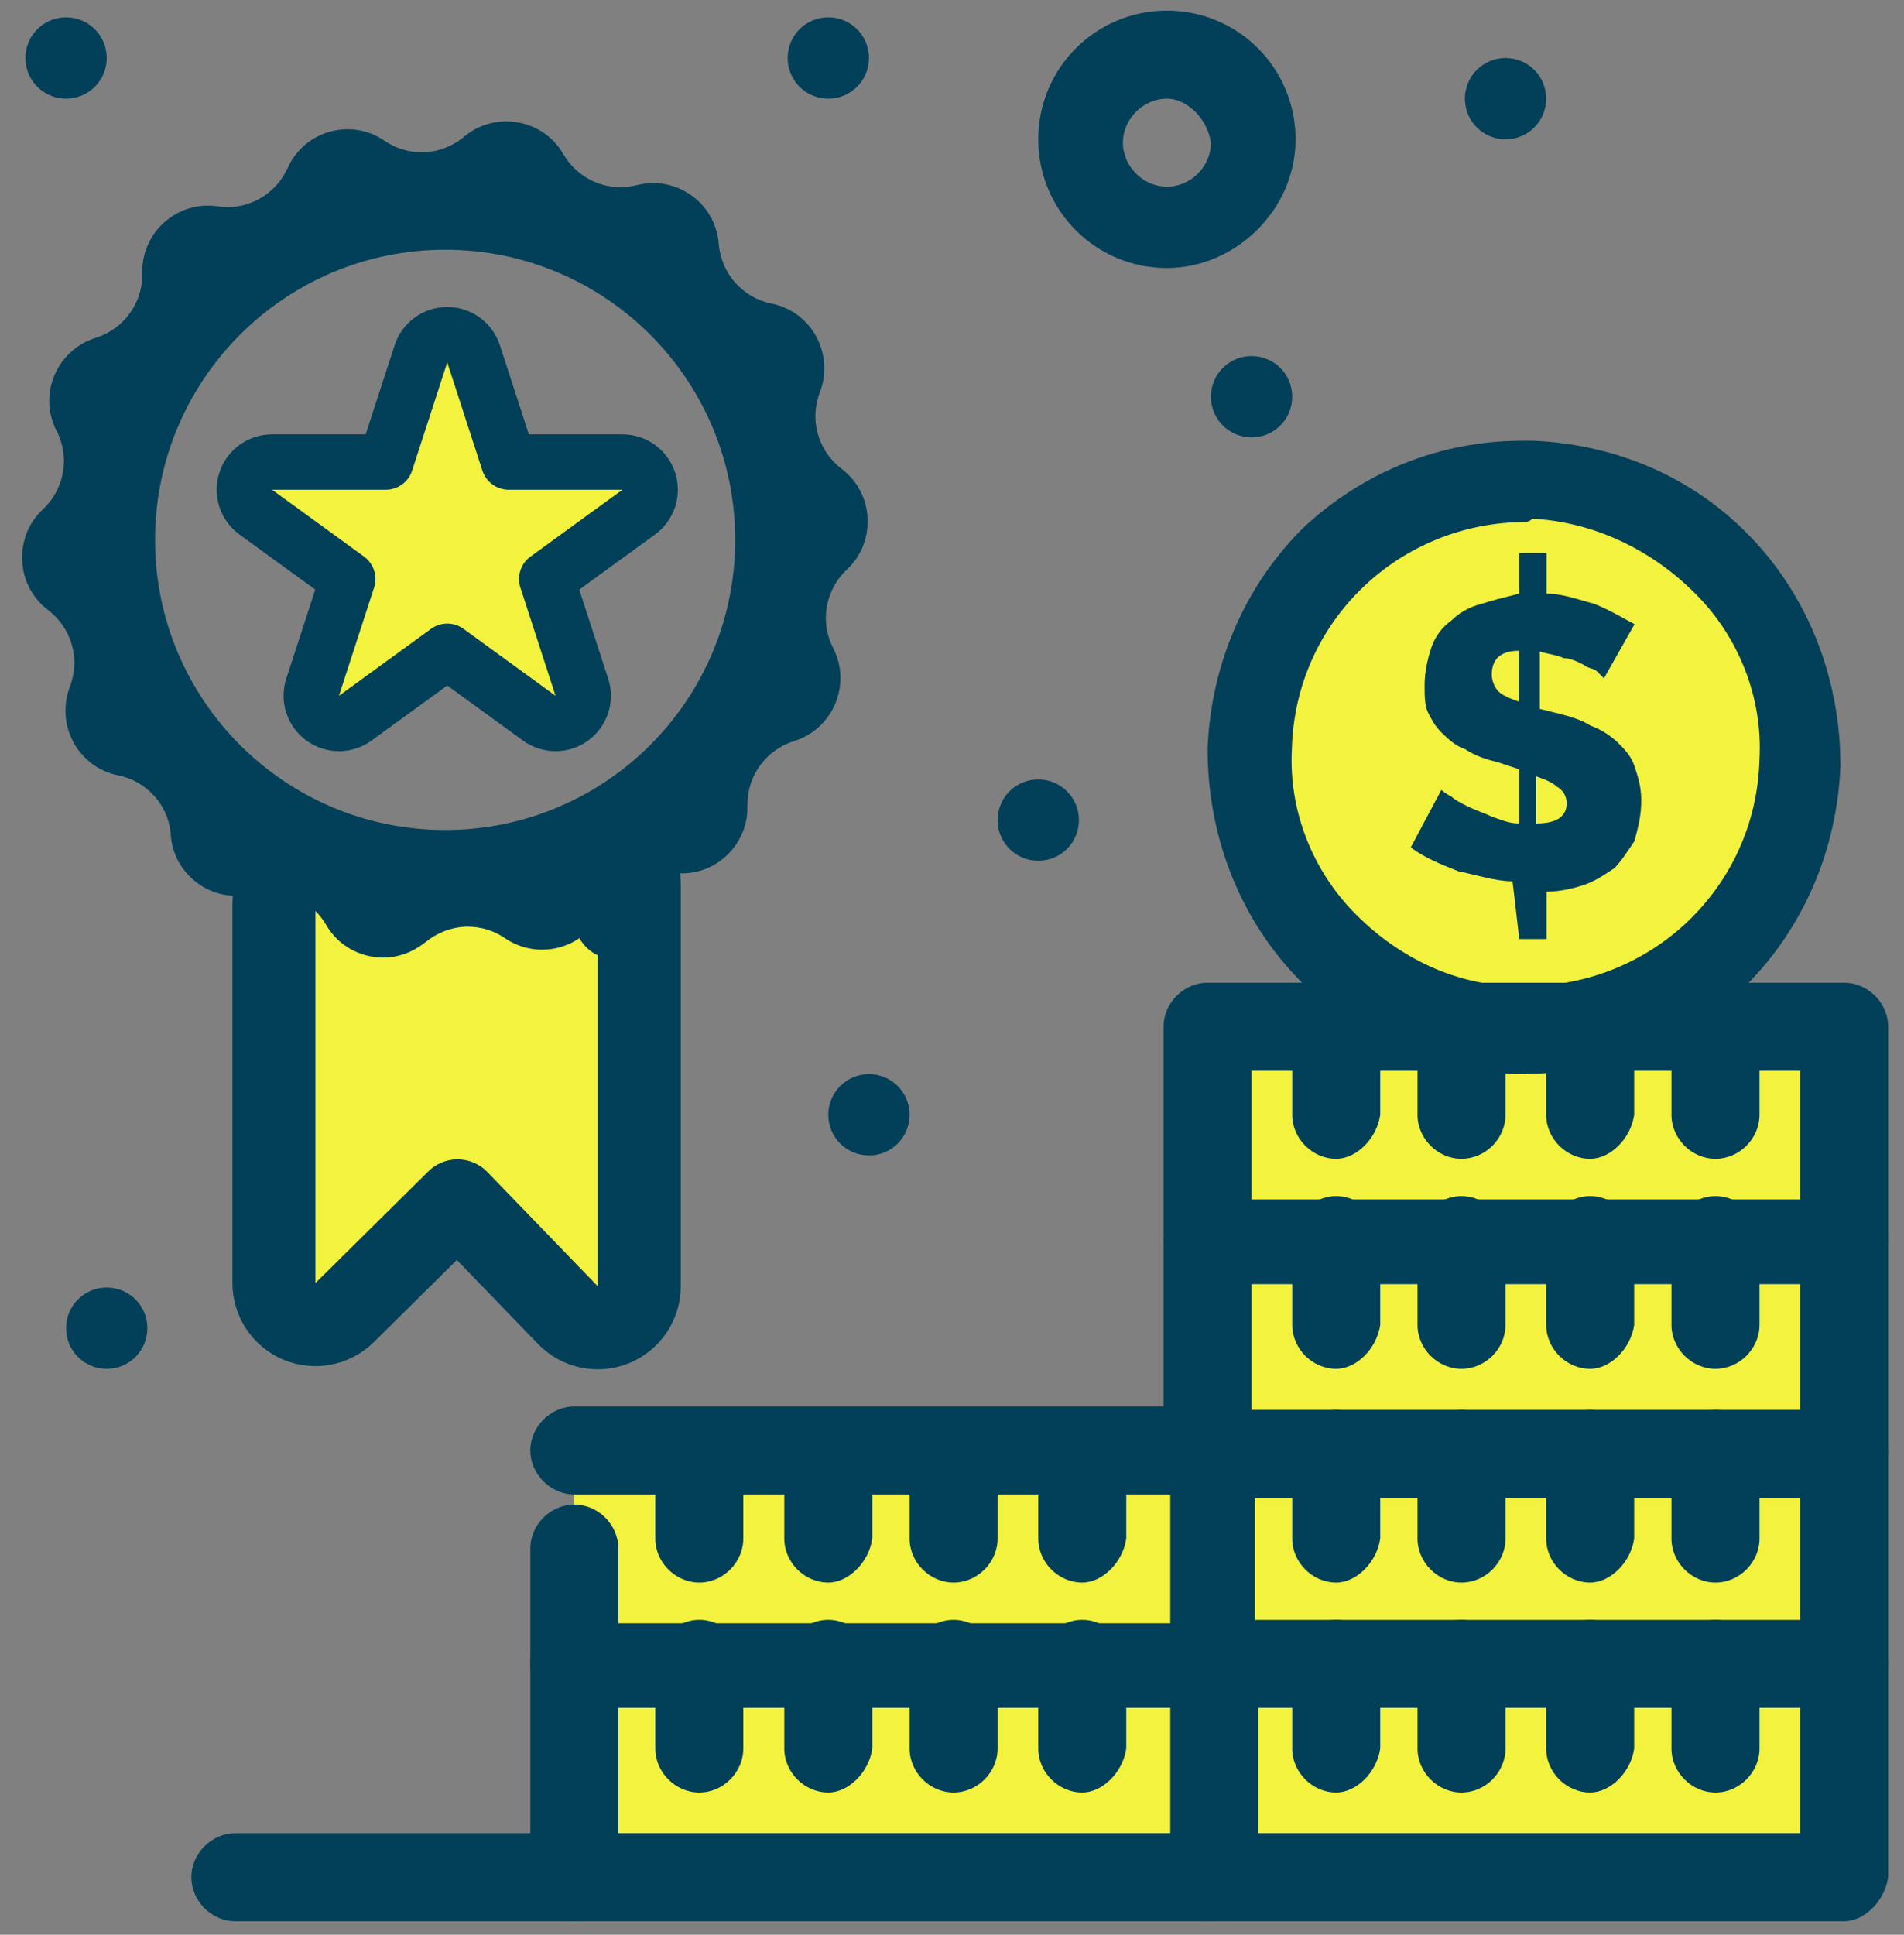
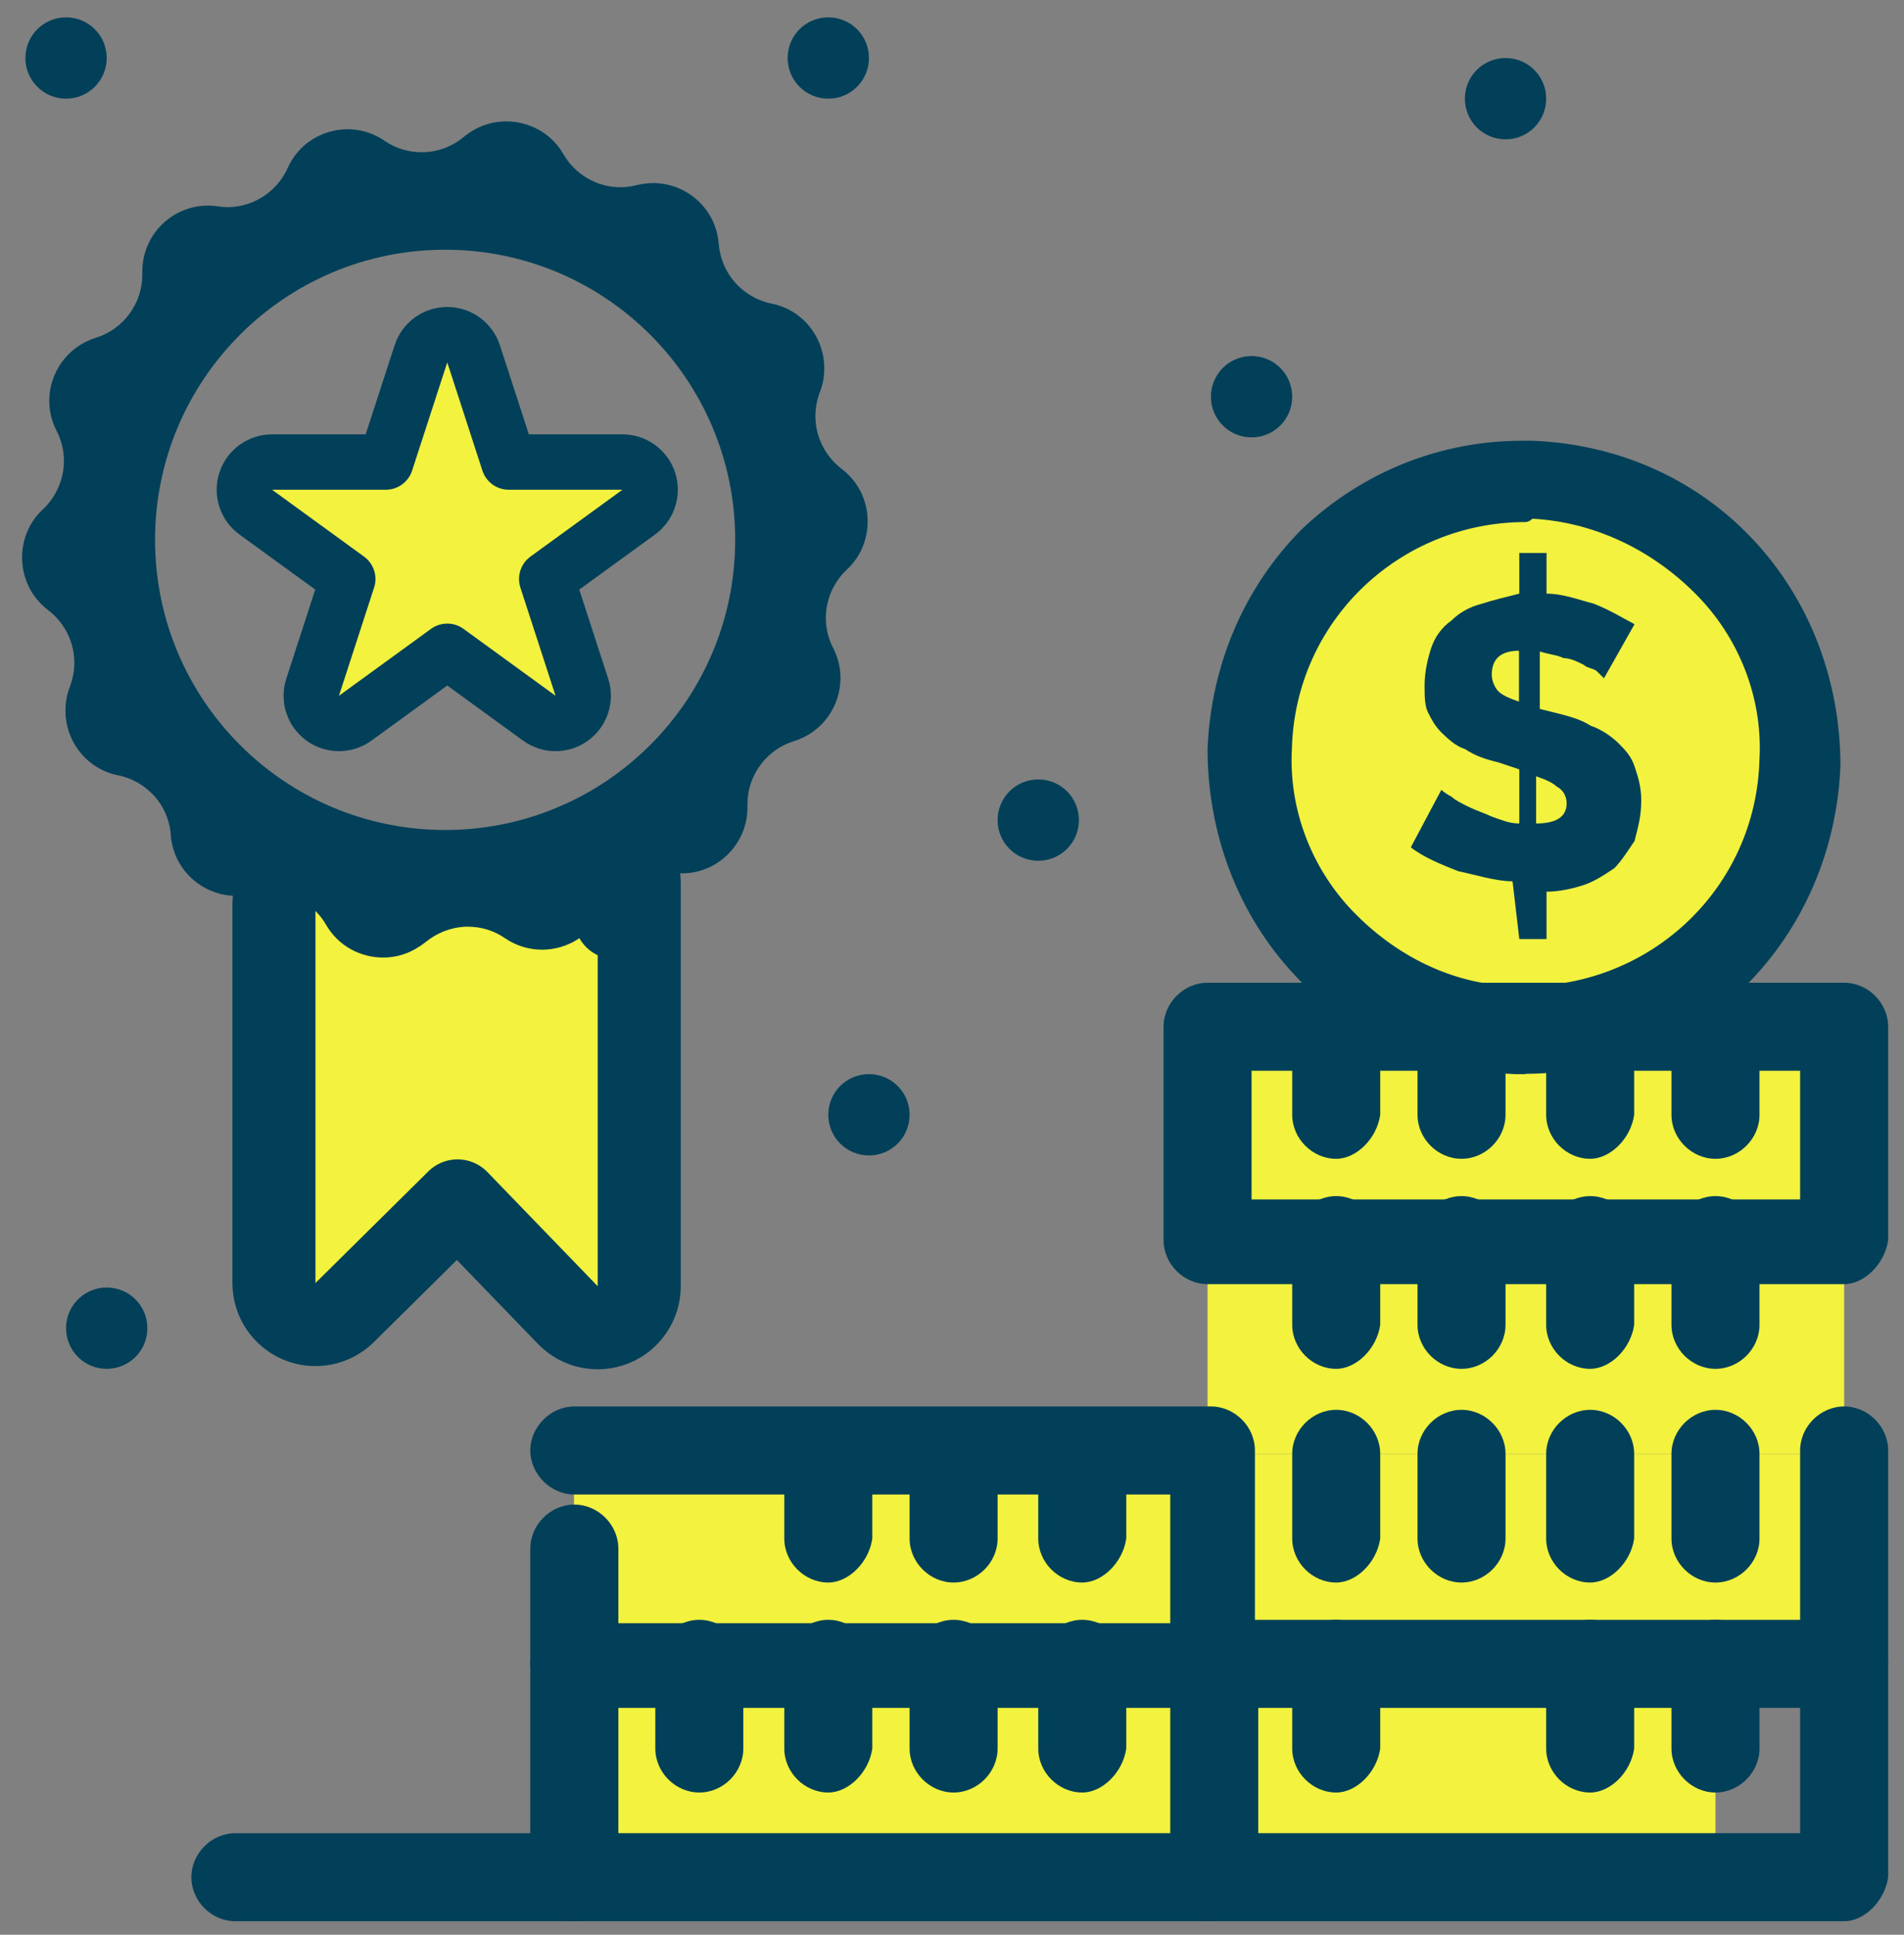
<svg xmlns="http://www.w3.org/2000/svg" width="63" height="64" viewBox="0 0 63 64" fill="none">
  <rect x="0" y="0" width="63" height="64" fill="#808080" stroke="none" />
  <g id="Group 34064">
-     <path id="Vector" d="M48.359 55.15H52.616H56.762H61.02V62.097H39.956V55.15H44.213H48.359Z" fill="#F2F23F" />
+     <path id="Vector" d="M48.359 55.15H52.616H56.762V62.097H39.956V55.15H44.213H48.359Z" fill="#F2F23F" />
    <path id="Vector_2" d="M48.359 48.092H52.616H56.762H61.02V55.15H56.762H52.616H48.359H44.213H39.956V48.092H44.213H48.359Z" fill="#F2F23F" />
    <path id="Vector_3" d="M48.359 41.134H52.616H56.762H61.02V48.092H56.762H52.616H48.359H44.213H39.956V41.134H44.213H48.359Z" fill="#F2F23F" />
    <path id="Vector_4" d="M48.359 34.076H50.482H52.616H56.762H61.02V41.134H56.762H52.616H48.359H44.213H39.956V34.076H44.213H48.359Z" fill="#F2F23F" />
    <path id="Vector_5" d="M23.139 55.15H27.407H31.553H35.81H39.956V62.097H18.993V55.15H23.139Z" fill="#F2F23F" />
    <path id="Vector_6" d="M23.139 48.092H27.407H31.553H35.81H39.956V55.15H35.81H31.553H27.407H23.139H18.993V51.226V48.092H23.139Z" fill="#F2F23F" />
    <path id="Vector_7" d="M50.716 15.924C45.669 15.813 41.523 19.737 41.301 24.772C41.19 29.818 45.114 33.964 50.149 34.187H50.371C55.306 34.187 59.341 30.263 59.452 25.339C59.675 20.181 55.751 16.035 50.716 15.924Z" fill="#F2F23F" />
    <path id="Vector_8" d="M50.26 23.205V21.526C49.593 21.526 49.36 21.86 49.36 22.316C49.36 22.538 49.471 22.76 49.582 22.872C49.693 22.983 49.916 23.094 50.249 23.205H50.26ZM50.827 25.673V27.24C51.494 27.24 51.838 27.017 51.838 26.573C51.838 26.351 51.727 26.128 51.505 26.017C51.394 25.906 51.172 25.795 50.838 25.684L50.827 25.673ZM50.038 29.152C49.482 29.152 48.804 28.929 48.248 28.818C47.692 28.596 47.126 28.374 46.681 28.029L47.692 26.128C47.692 26.128 47.803 26.239 48.026 26.351C48.137 26.462 48.359 26.573 48.582 26.684C48.804 26.795 49.137 26.906 49.371 27.017C49.704 27.129 49.927 27.24 50.271 27.24V25.45L49.604 25.228C49.16 25.117 48.815 25.006 48.482 24.783C48.148 24.672 47.926 24.45 47.692 24.228C47.47 24.005 47.359 23.783 47.248 23.561C47.137 23.338 47.137 23.005 47.137 22.66C47.137 22.216 47.248 21.76 47.359 21.427C47.47 21.093 47.692 20.76 48.026 20.526C48.248 20.304 48.582 20.082 49.037 19.97C49.371 19.859 49.827 19.748 50.271 19.637V18.292H51.172V19.637C51.727 19.637 52.294 19.859 52.739 19.97C53.294 20.193 53.639 20.415 54.084 20.648L53.072 22.438L52.85 22.216C52.739 22.105 52.516 22.105 52.405 21.993C52.183 21.882 51.961 21.771 51.738 21.771C51.516 21.66 51.294 21.66 50.949 21.549V23.45L51.394 23.561C51.838 23.672 52.294 23.783 52.628 24.005C52.961 24.116 53.294 24.339 53.528 24.561C53.75 24.783 53.973 25.006 54.084 25.35C54.195 25.684 54.306 26.017 54.306 26.473C54.306 27.029 54.195 27.373 54.084 27.818C53.861 28.151 53.639 28.496 53.417 28.718C53.083 28.941 52.75 29.163 52.405 29.274C52.072 29.385 51.616 29.496 51.172 29.496V31.064H50.271L50.049 29.163L50.038 29.152Z" fill="#024059" />
    <path id="Vector_9" d="M49.816 1.919C50.56 1.919 51.16 2.519 51.16 3.264C51.16 4.009 50.56 4.609 49.816 4.609C49.071 4.609 48.471 4.009 48.471 3.264C48.471 2.519 49.071 1.919 49.816 1.919Z" fill="#024059" />
    <path id="Vector_10" d="M41.412 11.778C42.157 11.778 42.757 12.379 42.757 13.123C42.757 13.868 42.157 14.468 41.412 14.468C40.668 14.468 40.067 13.868 40.067 13.123C40.067 12.379 40.668 11.778 41.412 11.778Z" fill="#024059" />
    <path id="Vector_11" d="M34.354 25.783C35.099 25.783 35.699 26.383 35.699 27.128C35.699 27.873 35.099 28.473 34.354 28.473C33.609 28.473 33.009 27.873 33.009 27.128C33.009 26.383 33.609 25.783 34.354 25.783Z" fill="#024059" />
    <path id="Vector_12" d="M28.752 35.531C29.497 35.531 30.097 36.132 30.097 36.876C30.097 37.621 29.497 38.221 28.752 38.221C28.007 38.221 27.407 37.621 27.407 36.876C27.407 36.132 28.007 35.531 28.752 35.531Z" fill="#024059" />
    <path id="Vector_13" d="M27.407 0.574C28.152 0.574 28.752 1.174 28.752 1.919C28.752 2.664 28.152 3.264 27.407 3.264C26.662 3.264 26.062 2.664 26.062 1.919C26.062 1.174 26.662 0.574 27.407 0.574Z" fill="#024059" />
    <path id="Vector_14" d="M3.531 42.59C4.276 42.59 4.876 43.19 4.876 43.935C4.876 44.679 4.276 45.28 3.531 45.28C2.786 45.28 2.186 44.679 2.186 43.935C2.186 43.19 2.786 42.59 3.531 42.59Z" fill="#024059" />
    <path id="Vector_15" d="M2.186 0.574C2.931 0.574 3.531 1.174 3.531 1.919C3.531 2.664 2.931 3.264 2.186 3.264C1.442 3.264 0.841 2.664 0.841 1.919C0.841 1.174 1.442 0.574 2.186 0.574Z" fill="#024059" />
    <path id="Vector_16" d="M61.02 63.553H39.956C39.167 63.553 38.5 62.886 38.5 62.096C38.5 61.307 39.167 60.64 39.956 60.64H59.563V55.038C59.563 54.249 60.23 53.582 61.02 53.582C61.809 53.582 62.476 54.249 62.476 55.038V62.096C62.364 62.886 61.687 63.553 61.02 63.553Z" fill="#024059" />
    <path id="Vector_17" d="M44.213 59.295C43.424 59.295 42.757 58.628 42.757 57.839V55.038C42.757 54.249 43.424 53.582 44.213 53.582C45.002 53.582 45.669 54.249 45.669 55.038V57.839C45.558 58.628 44.88 59.295 44.213 59.295Z" fill="#024059" />
-     <path id="Vector_18" d="M48.359 59.295C47.57 59.295 46.903 58.628 46.903 57.839V55.038C46.903 54.249 47.57 53.582 48.359 53.582C49.148 53.582 49.815 54.249 49.815 55.038V57.839C49.815 58.628 49.148 59.295 48.359 59.295Z" fill="#024059" />
    <path id="Vector_19" d="M52.616 59.295C51.827 59.295 51.16 58.628 51.16 57.839V55.038C51.16 54.249 51.827 53.582 52.616 53.582C53.406 53.582 54.072 54.249 54.072 55.038V57.839C53.961 58.628 53.283 59.295 52.616 59.295Z" fill="#024059" />
    <path id="Vector_20" d="M56.763 59.295C55.973 59.295 55.306 58.628 55.306 57.839V55.038C55.306 54.249 55.973 53.582 56.763 53.582C57.552 53.582 58.219 54.249 58.219 55.038V57.839C58.219 58.628 57.552 59.295 56.763 59.295Z" fill="#024059" />
    <path id="Vector_21" d="M61.02 56.495H39.956C39.167 56.495 38.5 55.828 38.5 55.039C38.5 54.249 39.167 53.583 39.956 53.583H59.563V47.98C59.563 47.191 60.23 46.524 61.02 46.524C61.809 46.524 62.476 47.191 62.476 47.98V55.039C62.364 55.828 61.687 56.495 61.02 56.495Z" fill="#024059" />
    <path id="Vector_22" d="M44.213 52.349C43.424 52.349 42.757 51.682 42.757 50.893V48.092C42.757 47.303 43.424 46.636 44.213 46.636C45.002 46.636 45.669 47.303 45.669 48.092V50.893C45.558 51.682 44.88 52.349 44.213 52.349Z" fill="#024059" />
    <path id="Vector_23" d="M48.359 52.349C47.57 52.349 46.903 51.682 46.903 50.893V48.092C46.903 47.303 47.57 46.636 48.359 46.636C49.148 46.636 49.815 47.303 49.815 48.092V50.893C49.815 51.682 49.148 52.349 48.359 52.349Z" fill="#024059" />
    <path id="Vector_24" d="M52.616 52.349C51.827 52.349 51.16 51.682 51.16 50.893V48.092C51.16 47.303 51.827 46.636 52.616 46.636C53.406 46.636 54.072 47.303 54.072 48.092V50.893C53.961 51.682 53.283 52.349 52.616 52.349Z" fill="#024059" />
    <path id="Vector_25" d="M56.763 52.349C55.973 52.349 55.306 51.682 55.306 50.893V48.092C55.306 47.303 55.973 46.636 56.763 46.636C57.552 46.636 58.219 47.303 58.219 48.092V50.893C58.219 51.682 57.552 52.349 56.763 52.349Z" fill="#024059" />
    <path id="Vector_26" d="M39.956 63.553H19.004C18.214 63.553 17.547 62.886 17.547 62.096V55.038C17.547 54.249 18.214 53.582 19.004 53.582C19.793 53.582 20.46 54.249 20.46 55.038V60.64H38.722V55.038C38.722 54.249 39.389 53.582 40.178 53.582C40.967 53.582 41.634 54.249 41.634 55.038V62.096C41.412 62.886 40.734 63.553 39.956 63.553Z" fill="#024059" />
    <path id="Vector_27" d="M23.139 59.295C22.349 59.295 21.683 58.628 21.683 57.839V55.038C21.683 54.249 22.349 53.582 23.139 53.582C23.928 53.582 24.595 54.249 24.595 55.038V57.839C24.595 58.628 23.928 59.295 23.139 59.295Z" fill="#024059" />
    <path id="Vector_28" d="M27.407 59.295C26.618 59.295 25.951 58.628 25.951 57.839V55.038C25.951 54.249 26.618 53.582 27.407 53.582C28.196 53.582 28.863 54.249 28.863 55.038V57.839C28.752 58.628 28.074 59.295 27.407 59.295Z" fill="#024059" />
    <path id="Vector_29" d="M31.553 59.295C30.764 59.295 30.097 58.628 30.097 57.839V55.038C30.097 54.249 30.764 53.582 31.553 53.582C32.342 53.582 33.009 54.249 33.009 55.038V57.839C33.009 58.628 32.342 59.295 31.553 59.295Z" fill="#024059" />
    <path id="Vector_30" d="M35.81 59.295C35.021 59.295 34.354 58.628 34.354 57.839V55.038C34.354 54.249 35.021 53.582 35.81 53.582C36.599 53.582 37.266 54.249 37.266 55.038V57.839C37.155 58.628 36.477 59.295 35.81 59.295Z" fill="#024059" />
    <path id="Vector_31" d="M39.956 56.495H19.004C18.214 56.495 17.547 55.828 17.547 55.039V51.226C17.547 50.437 18.214 49.77 19.004 49.77C19.793 49.77 20.46 50.437 20.46 51.226V53.694H38.722V49.437H19.004C18.214 49.437 17.547 48.759 17.547 47.98C17.547 47.202 18.214 46.524 19.004 46.524H40.067C40.856 46.524 41.523 47.191 41.523 47.98V55.039C41.412 55.828 40.734 56.495 39.956 56.495Z" fill="#024059" />
-     <path id="Vector_32" d="M23.139 52.349C22.349 52.349 21.683 51.682 21.683 50.893V48.092C21.683 47.303 22.349 46.636 23.139 46.636C23.928 46.636 24.595 47.303 24.595 48.092V50.893C24.595 51.682 23.928 52.349 23.139 52.349Z" fill="#024059" />
    <path id="Vector_33" d="M27.407 52.349C26.618 52.349 25.951 51.682 25.951 50.893V48.092C25.951 47.303 26.618 46.636 27.407 46.636C28.196 46.636 28.863 47.303 28.863 48.092V50.893C28.752 51.682 28.074 52.349 27.407 52.349Z" fill="#024059" />
    <path id="Vector_34" d="M31.553 52.349C30.764 52.349 30.097 51.682 30.097 50.893V48.092C30.097 47.303 30.764 46.636 31.553 46.636C32.342 46.636 33.009 47.303 33.009 48.092V50.893C33.009 51.682 32.342 52.349 31.553 52.349Z" fill="#024059" />
    <path id="Vector_35" d="M35.81 52.349C35.021 52.349 34.354 51.682 34.354 50.893V48.092C34.354 47.303 35.021 46.636 35.81 46.636C36.599 46.636 37.266 47.303 37.266 48.092V50.893C37.155 51.682 36.477 52.349 35.81 52.349Z" fill="#024059" />
-     <path id="Vector_36" d="M61.02 49.548H39.956C39.167 49.548 38.5 48.881 38.5 48.091V41.033C38.5 40.244 39.167 39.577 39.956 39.577C40.745 39.577 41.412 40.244 41.412 41.033V46.635H59.563V41.033C59.563 40.244 60.23 39.577 61.02 39.577C61.809 39.577 62.476 40.244 62.476 41.033V48.091C62.364 48.881 61.687 49.548 61.02 49.548Z" fill="#024059" />
    <path id="Vector_37" d="M44.213 45.28C43.424 45.28 42.757 44.613 42.757 43.824V41.023C42.757 40.233 43.424 39.566 44.213 39.566C45.002 39.566 45.669 40.233 45.669 41.023V43.824C45.558 44.613 44.88 45.28 44.213 45.28Z" fill="#024059" />
    <path id="Vector_38" d="M48.359 45.28C47.57 45.28 46.903 44.613 46.903 43.824V41.023C46.903 40.233 47.57 39.566 48.359 39.566C49.148 39.566 49.815 40.233 49.815 41.023V43.824C49.815 44.613 49.148 45.28 48.359 45.28Z" fill="#024059" />
    <path id="Vector_39" d="M52.616 45.28C51.827 45.28 51.16 44.613 51.16 43.824V41.023C51.16 40.233 51.827 39.566 52.616 39.566C53.406 39.566 54.072 40.233 54.072 41.023V43.824C53.961 44.613 53.283 45.28 52.616 45.28Z" fill="#024059" />
    <path id="Vector_40" d="M56.763 45.28C55.973 45.28 55.306 44.613 55.306 43.824V41.023C55.306 40.233 55.973 39.566 56.763 39.566C57.552 39.566 58.219 40.233 58.219 41.023V43.824C58.219 44.613 57.552 45.28 56.763 45.28Z" fill="#024059" />
    <path id="Vector_41" d="M61.02 42.478H39.956C39.167 42.478 38.5 41.811 38.5 41.022V33.964C38.5 33.175 39.167 32.508 39.956 32.508H61.02C61.809 32.508 62.476 33.175 62.476 33.964V41.022C62.364 41.811 61.687 42.478 61.02 42.478ZM41.412 39.677H59.563V35.42H41.412V39.677Z" fill="#024059" />
    <path id="Vector_42" d="M44.213 38.332C43.424 38.332 42.757 37.666 42.757 36.876V34.075C42.757 33.286 43.424 32.619 44.213 32.619C45.002 32.619 45.669 33.297 45.669 34.075V36.876C45.558 37.666 44.88 38.332 44.213 38.332Z" fill="#024059" />
    <path id="Vector_43" d="M48.359 38.332C47.57 38.332 46.903 37.666 46.903 36.876V34.075C46.903 33.286 47.57 32.619 48.359 32.619C49.148 32.619 49.815 33.297 49.815 34.075V36.876C49.815 37.666 49.148 38.332 48.359 38.332Z" fill="#024059" />
    <path id="Vector_44" d="M52.616 38.332C51.827 38.332 51.16 37.666 51.16 36.876V34.075C51.16 33.286 51.827 32.619 52.616 32.619C53.406 32.619 54.072 33.297 54.072 34.075V36.876C53.961 37.666 53.283 38.332 52.616 38.332Z" fill="#024059" />
    <path id="Vector_45" d="M56.763 38.332C55.973 38.332 55.306 37.666 55.306 36.876V34.075C55.306 33.286 55.973 32.619 56.763 32.619C57.552 32.619 58.219 33.297 58.219 34.075V36.876C58.219 37.666 57.552 38.332 56.763 38.332Z" fill="#024059" />
    <path id="Vector_46" d="M50.482 35.532H50.149C47.348 35.42 44.769 34.298 42.868 32.286C40.968 30.274 39.956 27.584 39.956 24.772C40.067 21.971 41.19 19.392 43.09 17.491C45.102 15.591 47.681 14.579 50.371 14.579H50.705C53.506 14.69 56.084 15.813 57.985 17.825C59.886 19.837 60.897 22.527 60.897 25.328C60.786 28.129 59.663 30.707 57.763 32.608C55.751 34.398 53.172 35.52 50.482 35.52V35.532ZM50.482 17.269C46.336 17.269 42.857 20.515 42.746 24.772C42.635 26.784 43.413 28.807 44.88 30.263C46.336 31.719 48.237 32.619 50.26 32.619H50.482C54.628 32.619 58.107 29.374 58.218 25.116C58.33 23.105 57.552 21.082 56.084 19.625C54.628 18.169 52.727 17.269 50.705 17.158C50.593 17.269 50.482 17.269 50.482 17.269Z" fill="#024059" />
-     <path id="Vector_47" d="M38.611 8.866C36.255 8.866 34.354 6.965 34.354 4.609C34.354 2.252 36.255 0.352 38.611 0.352C40.968 0.352 42.868 2.252 42.868 4.609C42.868 6.965 40.857 8.866 38.611 8.866ZM38.611 3.264C37.822 3.264 37.155 3.942 37.155 4.72C37.155 5.498 37.822 6.176 38.611 6.176C39.401 6.176 40.067 5.509 40.067 4.72C39.956 3.931 39.278 3.264 38.611 3.264Z" fill="#024059" />
    <path id="Vector_48" d="M18.993 63.553H7.788C6.999 63.553 6.332 62.886 6.332 62.097C6.332 61.307 6.999 60.641 7.788 60.641H18.993C19.782 60.641 20.449 61.319 20.449 62.097C20.337 62.886 19.66 63.553 18.993 63.553Z" fill="#024059" />
    <path id="Vector_49" d="M11.404 43.419L15.139 39.725L18.789 43.502C19.178 43.905 19.773 44.031 20.292 43.821C20.811 43.611 21.151 43.108 21.151 42.548L21.151 29.204C21.151 29.057 21.13 28.781 20.963 28.489C20.77 28.151 20.454 27.921 20.101 27.828C19.799 27.748 19.545 27.788 19.415 27.817C19.274 27.849 19.163 27.896 19.095 27.928C18.869 28.034 18.672 28.193 18.595 28.256L18.592 28.258C18.515 28.32 18.427 28.395 18.366 28.447C18.361 28.451 18.355 28.456 18.35 28.46C18.007 28.596 17.831 28.616 17.673 28.631C17.637 28.634 17.597 28.637 17.552 28.641C17.327 28.658 16.986 28.683 16.549 28.796C16.397 28.801 16.296 28.813 16.216 28.822C16.197 28.824 16.179 28.826 16.163 28.828C16.088 28.836 15.946 28.849 15.518 28.849C15.422 28.849 15.327 28.859 15.234 28.879C15.227 28.879 15.22 28.879 15.211 28.88C15.189 28.881 15.163 28.882 15.136 28.882C15.079 28.884 15.027 28.882 14.989 28.88C14.983 28.88 14.978 28.879 14.974 28.879C14.843 28.851 14.71 28.843 14.576 28.853C14.332 28.873 14.123 28.865 13.861 28.845C13.819 28.842 13.773 28.839 13.726 28.835C13.487 28.816 13.181 28.792 12.84 28.792C12.766 28.792 12.691 28.798 12.618 28.81C12.299 28.862 12.191 28.831 12.019 28.781L12.015 28.78C11.985 28.771 11.953 28.761 11.918 28.751C11.62 28.661 11.145 28.517 10.438 28.517C9.679 28.517 9.064 29.133 9.064 29.892L9.064 42.442C9.064 42.996 9.397 43.496 9.909 43.71C10.42 43.923 11.01 43.808 11.404 43.419ZM20.37 30.356C20.37 30.356 20.369 30.357 20.367 30.358C20.369 30.357 20.37 30.356 20.37 30.356Z" fill="#F2F23F" stroke="#024059" stroke-width="2.748" stroke-linejoin="round" />
    <path id="Vector_50" d="M17.936 31.415C18.758 31.415 19.562 30.948 19.925 30.127C20.323 29.236 21.265 28.726 22.234 28.865C22.968 28.977 23.66 28.709 24.127 28.216C24.499 27.827 24.732 27.3 24.732 26.712C24.732 26.695 24.732 26.677 24.732 26.651C24.732 26.634 24.732 26.617 24.732 26.599C24.732 25.648 25.355 24.801 26.271 24.516C27.222 24.222 27.81 23.348 27.81 22.432C27.81 22.095 27.733 21.758 27.568 21.438C27.404 21.118 27.326 20.78 27.326 20.443C27.326 19.855 27.568 19.267 28.018 18.844C28.485 18.412 28.709 17.832 28.709 17.244C28.709 16.587 28.416 15.939 27.845 15.506C27.292 15.083 26.98 14.434 26.98 13.768C26.98 13.501 27.032 13.232 27.127 12.973C27.231 12.714 27.274 12.446 27.274 12.178C27.274 11.175 26.574 10.249 25.528 10.042C25.052 9.947 24.637 9.696 24.326 9.35C24.015 9.004 23.825 8.555 23.781 8.071C23.695 6.903 22.718 6.056 21.611 6.056C21.43 6.056 21.248 6.082 21.066 6.125C20.885 6.169 20.703 6.194 20.53 6.194C19.769 6.194 19.043 5.788 18.645 5.105C18.239 4.396 17.504 4.016 16.752 4.016C16.259 4.016 15.766 4.18 15.351 4.526C14.945 4.863 14.452 5.036 13.951 5.036C13.527 5.036 13.095 4.915 12.723 4.655C12.342 4.396 11.919 4.275 11.504 4.275C10.682 4.275 9.878 4.742 9.515 5.563C9.161 6.35 8.374 6.852 7.526 6.852C7.423 6.852 7.31 6.843 7.207 6.826C5.884 6.627 4.708 7.656 4.708 8.979C4.708 8.996 4.708 9.013 4.708 9.039C4.708 9.056 4.708 9.074 4.708 9.091C4.708 10.042 4.085 10.889 3.169 11.175C2.218 11.469 1.63 12.342 1.63 13.258C1.63 13.596 1.708 13.933 1.872 14.253C2.036 14.564 2.114 14.91 2.114 15.247C2.114 15.835 1.872 16.423 1.422 16.846C0.955 17.279 0.731 17.858 0.731 18.446C0.731 19.103 1.025 19.752 1.595 20.184C2.149 20.608 2.46 21.256 2.46 21.922C2.46 22.19 2.408 22.458 2.313 22.717C2.209 22.977 2.166 23.245 2.166 23.513C2.166 24.516 2.866 25.441 3.912 25.648C4.388 25.743 4.803 25.994 5.114 26.34C5.4 26.66 5.581 27.058 5.642 27.499C5.65 27.542 5.65 27.576 5.65 27.62C5.737 28.787 6.714 29.634 7.82 29.634C8.002 29.634 8.184 29.608 8.365 29.565C8.547 29.522 8.728 29.496 8.901 29.496C9.662 29.496 10.388 29.902 10.786 30.585C11.192 31.294 11.927 31.675 12.68 31.675C13.034 31.675 13.389 31.588 13.717 31.407C13.838 31.337 13.959 31.26 14.08 31.165C14.461 30.853 14.919 30.68 15.386 30.654C15.42 30.654 15.455 30.654 15.481 30.654C15.905 30.654 16.337 30.776 16.709 31.035C17.089 31.294 17.521 31.415 17.936 31.415ZM14.729 27.455C9.429 27.455 5.131 23.158 5.131 17.858C5.131 12.558 9.429 8.261 14.729 8.261C20.029 8.261 24.326 12.558 24.326 17.858C24.326 23.158 20.029 27.455 14.729 27.455Z" fill="#024059" />
    <path id="Star 1" d="M15.67 11.704C15.547 11.327 15.196 11.071 14.799 11.071C14.402 11.071 14.05 11.327 13.928 11.704L12.765 15.284H9.001C8.604 15.284 8.252 15.539 8.13 15.917C8.007 16.294 8.141 16.707 8.463 16.941L11.507 19.153L10.344 22.733C10.222 23.11 10.356 23.523 10.677 23.757C10.998 23.99 11.433 23.99 11.754 23.757L14.799 21.544L17.844 23.757C18.165 23.99 18.599 23.99 18.921 23.757C19.241 23.523 19.376 23.11 19.253 22.733L18.09 19.153L21.135 16.941C21.456 16.707 21.59 16.294 21.468 15.917C21.345 15.539 20.994 15.284 20.597 15.284H16.833L15.67 11.704Z" fill="#F2F23F" stroke="#024059" stroke-width="1.832" stroke-linejoin="round" />
  </g>
</svg>